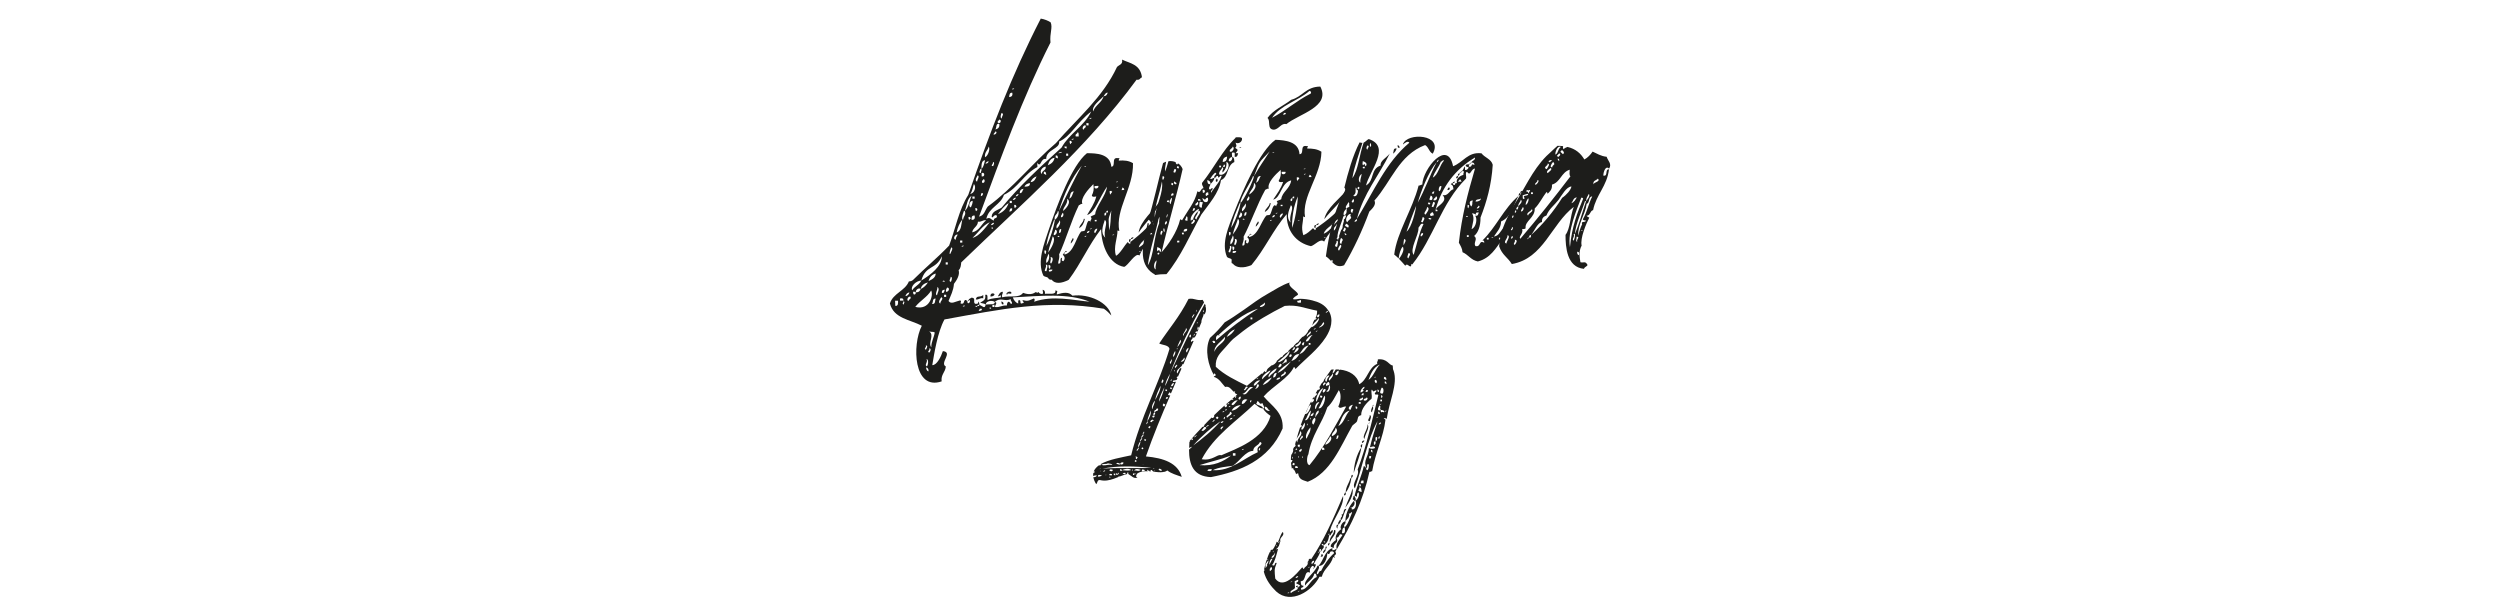
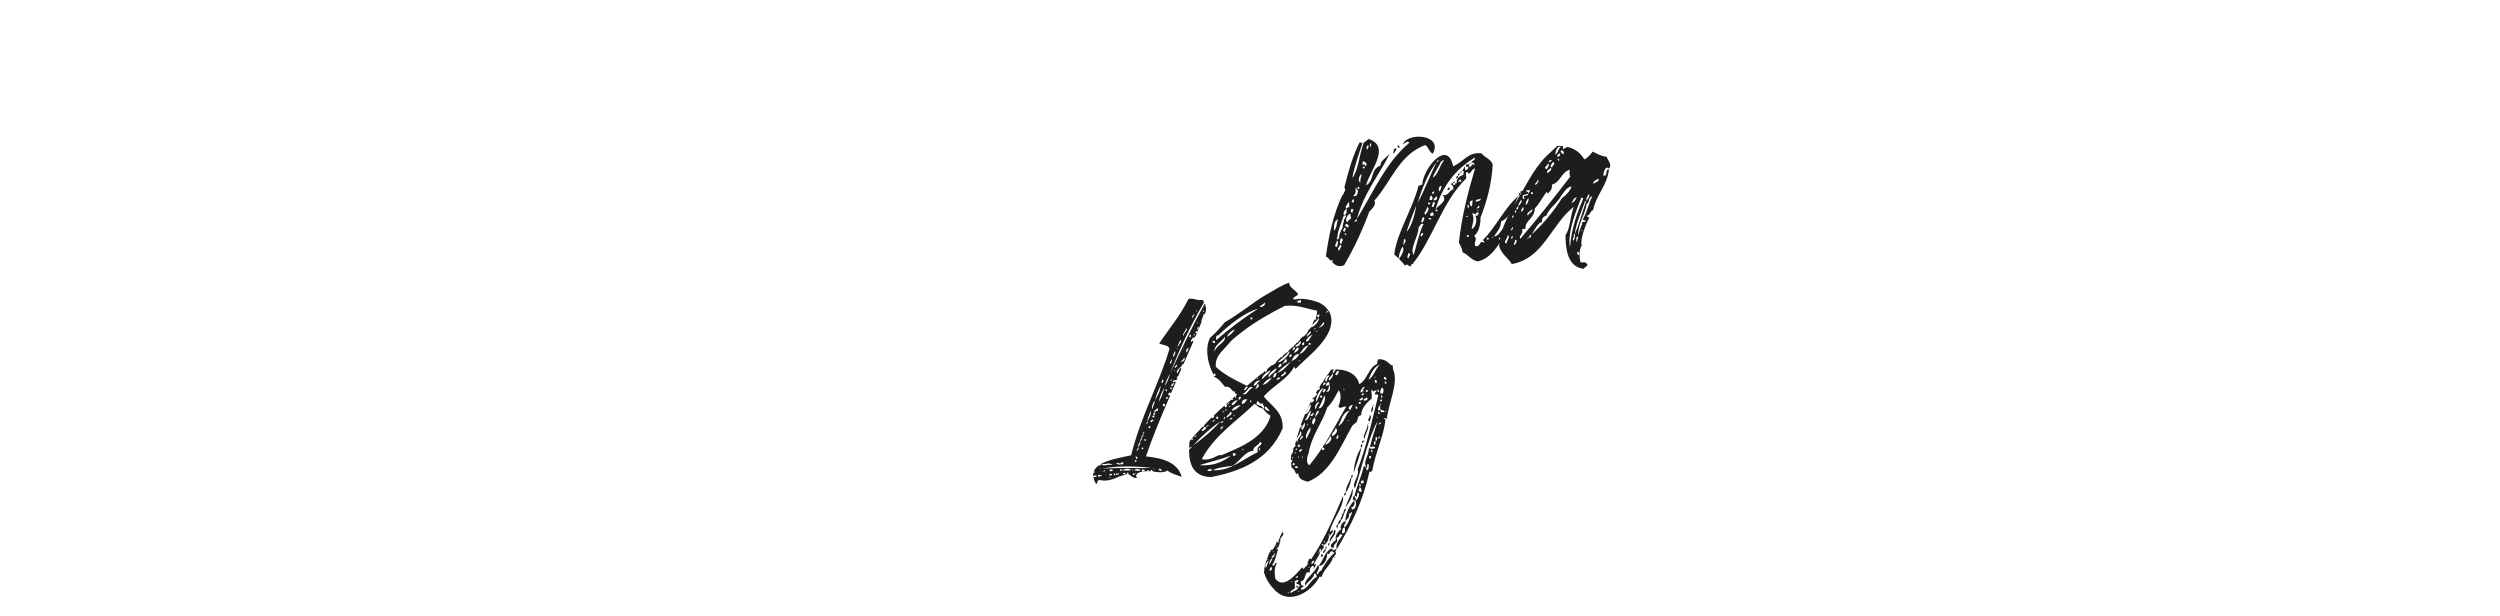
<svg xmlns="http://www.w3.org/2000/svg" id="Vrstva_1" data-name="Vrstva 1" viewBox="0 0 203 50">
  <defs>
    <style>
      .cls-1 {
        fill: #1d1d1b;
      }
    </style>
  </defs>
-   <path class="cls-1" d="M92.73,6.28c-.17.04-.16.25-.44.19-4.07,5.55-9.3,10.06-14.24,14.84-.02.24-.04.48-.21.63.12.37-.16.83-.38,1.11-.04.55-.26.94-.44,1.39.22.3.55.04.95-.05.18.13-.09.21.08.27.34.05.12-.35.43-.3,0,.07,0,.1.07.1-.01.41.41-.06.1-.11.03-.1.16-.11.23-.18.41.01.09.34.3.5.14,0,.31.02.23-.18.1.03.11.13.12.27-.1-.03-.17.01-.17.08h-.17c.04.11.18.1.17,0,.1.03.14,0,.17-.08.24.06.43.39.51-.03.27-.05.75.06.74-.21.28.05-.02.27.02.41.41.05.54-.16.95-.12.02-.24.14-.49.34-.12.23-.08-.08-.27-.02-.41-.46.26-.83-.19-1.29.24-.21-.16-.72-.1-.74.21-.11-.1-.31-.09-.45-.15.3-.19.47-.23.41-.64.27-.08.15.27.19.43.37-.19.81-.15,1.08-.23.02-.34-.07-.03-.24-.09.1-.14.15-.35.39-.36.04.2-.12.21-.04.45.61-.17,1.37.1,1.69-.36.25.09.69.2,1.02-.06.14.03.14.1.24-.01.04.1.15.16.28.16.14,0,.06-.21.05-.34.17.03.21.16.19.33.34-.05.93.12.84-.28.28.05.11.1.12.33.57-.17.98-.22,1.27.1,1.36-.18,2.94.56,3.16,1.61-.18-.19-.36-.39-.61-.55-4.66-.77-8.34.04-12.94.87-.56,1.02-.84,2.81-.99,3.71.38.01.71-.69.86-1.14.86.09-.29.97.24,1.25-.04.48-.41.64-.34,1.21-2.28.77-2.42-2.94-1.61-4.52-.95-.5-2.29-.59-2.59-1.81.26-.83,1.24-1.02,1.54-1.79.14,0,.27-.05.34-.12.94-.94,1.99-1.81,2.93-2.79.51-1.36.8-2.94,1.55-4.11,1.77-5.12,3.54-9.75,5.89-14.32.31.05.59.17.8.3.19.43-.09.89-.01,1.64-2.29,4.53-4.01,9.3-5.8,14.14.44-.09.48-.54.71-.82,2.07-1.51,3.61-3.51,5.53-5.15,1.74-2.01,3.8-3.69,4.96-6.18.16-.18.5-.2.41-.6.63.31,1.49.36,1.62,1.45M72.92,24.42h-.24s.02.42.02.42c.24.02.23-.22.22-.42M73.09,24.41h.27c0-.19-.11-.21-.28-.17v.17ZM73.37,24.46c0,.1-.16.21.01.27,0-.1.13-.21-.01-.27M73.52,24.04c.2-.01.27-.15.33-.29-.2.01-.27.15-.33.29M73.93,24.09c-.21-.06-.36.33-.15.35,0-.17.23-.12.15-.35M74.07,23.57c.19-.32.59-.44.74-.79.73-.45,1.68-1.15,1.67-1.97-.49,1.12-1.3.68-1.67,1.97-.44.02-.9.49-.74.79M74.36,23.73c.27.02.34-.12.4-.26.27-.12.46-.33.59-.54-.3.08-.53.23-.59.54-.11-.13-.41.02-.4.26-.07,0-.11-.06-.17-.06-.1.11-.03.14.01.24.14.03.17-.08.16-.18M75.61,23.59c-.31.53-.91.83-1.29,1.33,1.18.31,1.49-.97,1.29-1.33M75.19,28.39c.03-.07.22-.35-.02-.34.11.13-.22.29.02.34M75.23,29.14c.15.27-.21.49.03.61.1-.07.18-.56-.03-.61M75.2,29.83c0,.17.08.3.19.33.03-.17-.05-.3-.19-.33M75.46,28.28c.08.17-.26.32.02.34.03-.04.19-.32-.02-.34M75.9,26.99c-.21-.09-.17,0-.45-.08.46.32-.12.89.17,1.29,0-.48.23-.8.28-1.21M75.4,22.82c.27-.12.57-.27.58-.61-.3.08-.5.3-.58.61M75.99,24.25c-.31-.05-.19.32-.32.43.34.05.22-.32.32-.43M76.08,23.98c.02-.17.28-.53.03-.68.05.24-.24.59-.03.68M76.43,24.13c-.06.11-.32.43-.07.52-.04-.2.32-.39.07-.52M76.74,23.53c-.21-.02-.27.08-.26.25.24.06.16-.18.26-.25M76.53,22.86c.1-.04.14.1.17,0,0-.1-.14-.1-.17,0M76.83,23.93h-.17s0,.18,0,.18h.17s0-.18,0-.18ZM76.9,23.35c-.03.1-.13.18-.08.35.27-.01.32-.36.08-.35M76.96,21.3h-.17s0,.18,0,.18h.17s0-.18,0-.18ZM77.19,22.48c.04.13-.22.35.02.41.03-.04.18-.42-.02-.41M77.24,20.09c-.06.14-.12.31-.14.52h.07c.03-.14.28-.46.08-.52M77.76,19.04c-.24-.02-.42.4-.15.42-.01-.2.12-.28.15-.42M78.34,17.13c.33-.29.37-.84.55-1.23-.36.22-.37.77-.55,1.23h-.07c-.06.21-.18.39-.13.69-.22.29-.38.64-.46,1.05.4-.12.37-.67.46-1.05h.07c.02-.28.26-.36.13-.69M78.18,24.89c.07,0,.17,0,.17-.08-.07,0-.17,0-.17.08M78.14,19.7v-.17s-.18,0-.18,0v.17s.18,0,.18,0ZM78.25,19.93c-.07.04-.17,0-.16.11.07-.04.17-.01.16-.11M78.57,24.46c.03-.07.03-.1.1-.11,0,.07-.03.1-.1.11M78.82,17.78c0-.1-.05-.2-.18-.16,0,.1.01.24.08.23.03-.04.03-.1.1-.07M78.98,16.31c-.27-.02-.38.53-.14.52.06-.14.15-.32.14-.52M78.78,15.74c.34-.02.52-.57.3-.8-.09.25-.11.59-.3.8M78.89,17.85c.24.02.3-.12.25-.35-.24-.02-.26.15-.25.35M79.41,17.99c-.01.41-.42.5-.47.88.61-.14.75-.69,1.14-.98-.31-.05-.33.15-.68.11M80.37,18.04c-.6.27-.91.83-1.4,1.27.51-.1,1.05-.81,1.4-1.27M79.24,24.32c.05-.38.34-.12.6-.37v.27c-.3-.05-.32.12-.6.1M79.14,16.13v-.17s-.18,0-.18,0v.17s.18,0,.18,0ZM79.46,25.26c.14-.04.31-.02.26-.19h-.17c0,.08-.06.12-.09.19M79.18,16.91c.04.1.01.24.12.23,0-.03,0-.1.06-.07,0-.1-.01-.2-.18-.16M79.34,14.75c0-.14.25-.46.04-.51-.03.1-.29.42-.04.51M79.64,15.93c.14-.04.2-.11.16-.25-.17-.03-.13.11-.16.25M79.64,14.05c0-.14.09-.18.05-.34.2-.15.22-.46.3-.7-.31.02-.29.39-.3.7h-.07c-.03.07-.19.35.02.34M79.71,14.05v.27c.29.09.27-.39,0-.27M79.84,14.55c0,.07,0,.1-.1.11v.17c.26.12.27-.32.1-.28M80.31,25.04c.1-.04.14.1.17,0,0-.1-.14-.09-.17,0M80.76,23.89c-.03.14-.16.18-.33.19-.05-.27.22-.32.33-.19M88.6,9.06c-1.15.88-1.67,2.04-2.6,2.43.1.61-1.06.64-1.05,1.42-.48-.11-.4.77-.73.31l.02.34c-1.1.57-1.58,1.72-2.72,2.26-.26.83-1.24,1.02-1.43,1.95.33-.19.35.08.62.14-.08-.27.34-.12.22-.42-.25-.12-.33.33-.41.09.04-.45.49-.5.82-.73,1.44-1.75,3.14-3.31,4.86-4.87.62-1.13,1.85-1.74,2.41-2.93M80.58,24.93h.17s0-.18,0-.18h-.17s.01.18.01.18ZM79.98,12.77c.27-.12.44-.71.3-.87-.05.31-.35.43-.3.87M80.28,13.1c-.14,0-.2.08-.26.19.17-.01.23-.08.26-.19M80.72,18.09c-.14,0-.2.08-.26.19.17,0,.23-.08.26-.19M80.64,18.54c0-.1-.14-.09-.17,0,.1-.04.14.1.17,0M80.64,13.49s.19-.32-.02-.34c.08.17-.26.32.02.34M81.3,24.48c.14.03.21.09.18.23-.17.04-.14-.1-.18-.23M80.67,10.92c.17.06.36-.22.16-.25-.03.1-.13.14-.16.25M81.9,16.49c-.36.22-.62.58-.87.9.44-.16.73-.48.87-.9M80.82,10.51c.24-.05.37-.19.32-.46-.31-.05-.19.32-.32.46M81.79,23.94c-.24-.12.25-.39.33-.19.08.23-.38-.05-.33.19M81.03,9.98h.17c.1-.15.09-.22-.08-.28,0,.07,0,.1-.1.11v.17ZM81.35,9.62c-.04-.17.25-.39-.03-.44-.03.07-.15.42.03.44M82.24,24.15c.08.23.23.43.44.49v-.24c.32-.15.04.37.34.22.31-.02-.18-.26.09-.24.38.12.54-.03.85-.15.11.13.04.13.01.27,1.54-.53,3.1-.13,4.51,0-1.75-.72-3.99-.47-6.24-.35M82.19,16.92c-.24-.05-.16.18-.26.25.21.02.27-.08.26-.25M82.16,16.31h-.17s0,.18,0,.18h.17s0-.18,0-.18ZM82.49,16.05c-.14,0-.2.08-.26.19.17,0,.23-.08.26-.19M82.53,16.8c0-.1-.04-.2-.18-.16,0,.1.01.24.08.27.03-.07.03-.1.1-.11M81.94,7.88c.24-.01.3-.15.26-.35-.24-.02-.23.18-.26.35M82.71,15.76c-.14,0-.2.08-.23.18.14,0,.2-.08.23-.18M82.18,7.26c.07,0,.17-.01.17-.08-.07,0-.17,0-.17.08M83.13,15.33c-.2.01-.34.12-.32.36.24-.01.19-.25.32-.36M83.62,14.86c-.2.05-.37.12-.43.3.27-.01.48-.03.43-.3M84.17,14.32c-.23.08-.4.23-.49.47.31-.02.4-.26.49-.47M84.91,13.53c-.27.01-.56.41-.31.6-.02-.31.36-.26.31-.6M84.95,14.21c0-.14-.02-.31-.19-.26v.17c.08,0,.11.06.19.09M85.63,12.81c-.34.05-.46.33-.55.61.3-.12.5-.3.55-.61M85.9,12.86c0-.14-.01-.27-.18-.23v.17c.08,0,.11.06.18.06M86.22,12.33c-.1.04-.24.01-.27.12.1-.04.27-.01.27-.12M86.61,12.07v-.17s-.18,0-.18,0c0,.14.08.13.18.16M86.74,12.47h-.17s0,.18,0,.18h.17s-.01-.18-.01-.18ZM87.03,11.6c0-.1-.04-.2-.18-.16,0,.1.01.24.08.27.03-.07.03-.1.1-.11M87.18,11.25c-.07.04-.17,0-.16.11.07-.04.17,0,.16-.11M87.5,10.73c0,.17-.23.11-.15.35h.24c0-.15.02-.32-.09-.35M88.15,10.18c-.21-.06-.33.33-.15.35,0-.17.23-.12.15-.35M88.38,10h-.17s.01.18.01.18h.17s0-.18,0-.18ZM88.63,9.57c-.07,0-.17,0-.17.08.07,0,.17,0,.17-.08M89.95,7.52c-.2.01-.23.15-.33.29-.29.32-.98.77-.86,1.24.18-.52.71-.72.86-1.24.24-.01.27-.15.33-.29" />
  <path class="cls-1" d="M107.87,25.25c-.07.06-.17.19-.23.12.07-.06.15-.16.23-.12,0,0,0-.01,0-.02-.31-.5-.77-.7-1.32-.84-.31-.08-.64-.12-.96-.13-.2,0-.4.09-.6.03.02-.13.27-.27.38-.34.16-.13-.42-.46-.6-.71-.06-.09-.12-.21-.05-.3-.61.19-1.22.6-1.77.91-.68.38-1.31.85-1.94,1.3-.59.41-1.12.77-1.56,1.02-.36.45-.75.87-1.2,1.27-.47.97-.12,2.27.32,3.02-.05-.24.15-.11.14,0,0,.09-.12.05-.15.14.45.13.64.52.92.82.33-.09.48.18.69.39.04-.03.1-.04.13.01-.03.03-.04.05-.05.07.06.06.13.11.22.14-.31.26-.61.52-.9.78.09.09.09.18-.04.27-.04-.04-.08-.07-.12-.11.04-.04.08-.08.11-.12-.32.29-.64.57-.94.87.08.1-.11.31-.19.19.02-.02.03-.04.04-.05-.23.22-.45.44-.66.67.01,0,.02.02.03.03-.04.04-.07.08-.11.12-.01-.01-.02-.02-.04-.03-.37.38-.72.77-1.06,1.17h0s.04,0,.06,0c-.02.02-.04.05-.07.07-.01.16-.02.32-.02.48.08-.05.17-.08.25-.1-.09.08-.17.16-.26.24,0,1.21.35,2.18,1.78,2.23,2.35-.46,4.68-1.34,5.82-3.95.08-1.31-.88-1.81-1.54-2.6.75-.85,2.01-1.47,2.45-2.38.11,0,.08.12.14.15.83-.85,1.8-1.56,2.46-2.58.42-.65.65-1.45.23-2.15M107.16,25.57c-.07.06-.01.14-.13.2-.22-.06.05-.34.13-.2M105.35,24.42c.14.03.18-.08.29-.05v.2c-.12,0-.36.07-.29-.16M102.66,24.56c.19.18-.16.4-.36.37.04-.2.32-.16.36-.37M98.96,27.19c.9-.84,2.05-1.79,3.19-2.12-1.21.77-2.33,1.63-3.4,2.55-.05-.26.04-.41.22-.43M101.69,25.78v.15s-.15,0-.15,0v-.15s.15,0,.15,0ZM100.27,26.74c-.15.29-.39.48-.66.62.13-.29.37-.51.66-.62M98.5,27.84c.03-.06-.03-.06-.05-.09-.02-.15.32-.07.2.1h-.14ZM98.62,28.57c-.07-.5.58-.85.85-1.22.07.47-.72.67-.85,1.22M100.75,32.88c-.18.2-.39.42-.74.47.13-.29.42-.42.74-.47M100.77,32.24c-.07.07,0,.14-.11.21-.23-.04.02-.34.11-.21M100.29,33.74c0,.06-.09.05-.15.05,0-.06.09-.06.15-.05M99.87,33.43c.42.16-.19.37-.22.49-.22-.18.27-.22.22-.49M100.08,33.93c-.03.09-.09.14-.24.14.03-.09.09-.14.24-.14M99.99,32.82c.16-.21.34-.35.52-.3-.18.09-.35.55-.52.3M100.39,32.18s-.04.18-.11.11c.04-.05-.03-.16.11-.11M100.16,32.41c-.07.03-.11.12-.18.05.07-.03.11-.12.18-.05M99.92,32.98s-.11.12-.16.07c.04-.05.11-.12.16-.07M99.83,32.76c-.07.02-.11.12-.18.05.07-.03.11-.12.18-.05M99.61,33.22s-.04.18-.11.12c.04-.05-.03-.16.11-.12M99.41,34.05c-.11-.06,0-.12,0-.2.14.06.02.12,0,.2M99.43,33.4c-.07.03-.11.12-.18.05.07-.02.11-.12.18-.05M99.35,34.2c-.03.09-.12.17-.23.14.03-.09.09-.14.23-.14M99.34,34.64c-.03.11-.15.11-.15.23-.2-.04.01-.29.15-.23M98.83,33.81s.08.07.12.11c-.04.04-.07.08-.11.12-.04-.04-.08-.07-.12-.11.04-.04.07-.08.11-.12M98.66,34.09c-.07.07-.15.21-.22.15.07-.07.13-.19.22-.15M98.17,34.52c-.09.05-.17.19-.25.12.09-.05.15-.17.25-.12M97.96,34.75c-.15.17-.28.31-.4.2.13-.1.23-.44.4-.2M97.19,35.36c-.09.05-.17.19-.24.13.09-.05.15-.17.24-.13M96.73,35.73c.07-.07.01-.16.11-.12.07.06-.01.16-.11.12M96.89,36.17c.66-.75,1.51-1.49,2.22-1.97-.65.75-1.5,1.45-2.22,1.97M97.4,37.77c.9-.29,1.63-.43,2.56-.78-.59.47-1.39.88-2.56.78M98.05,38.23c0-.15.18-.14.35-.13,0,.18-.18.17-.35.13M102.28,36.59c-.14-.06-.02-.15,0-.23.11.06,0,.15,0,.23M102.13,36.72c-1.17.51-2.16,1.55-3.65,1.46.44-.24,1.16-.29,1.62-.36.56-.36,1.03-1.2,1.66-1.21.02-.41.42-.39.54-.71.09,0,.11.03.14.09-.07.29-.44.22-.31.72M100.11,37v-.2s.21,0,.21,0v.2s-.21,0-.21,0ZM100.84,36.53c0-.09.09-.06.15-.08,0,.09-.09.05-.15.08M102.7,33.02c.26.01.22.27.42.31-.09.11-.49-.05-.42-.31M102.56,33.16c.13.27.39.45.61.61-.56,1.93-2.78,2.66-4,3.2-.34-.13-.68.47-1.59.32,1.02-1.94,2.82-3.07,4.29-4.5.23.13.36.36.7.38-.08-.24-.39-.22-.56-.37,0-.09.09-.11.07-.23.26.04.13.33.43.16.02.12.24.39.07.44M101.75,31.48c-.43.11-.48.71-.86.5.41-.1.48-.75.86-.5M101,31.65c.18-.14.09-.36.34-.21-.14.05-.23.36-.34.21M101.57,32.68c-.14-.06-.03-.12,0-.2.11.06,0,.12,0,.2M101.29,32.47c-.18.08-.19.34-.45.33-.04-.32.28-.46.45-.33M102.32,30.91c-.18.09-.37.5-.52.38,0-.18.34-.48.52-.38M102.02,30.76s.11-.11.16-.07c-.05.04-.11.11-.16.07M101.91,31.55c.2-.11.07-.25.23-.36.25.11-.14.45-.23.36M102.52,30.8c-.2-.21.49-.7.65-.72-.16.34-.51.45-.65.72M103.67,29.91c-.1.36-.44.38-.63.74-.2-.21.47-.72.63-.74M102.54,31.26c.16-.31.45-.48.74-.61-.18.29-.42.51-.74.61M103.37,30.65c.04-.17.07-.38.3-.37-.06.17-.07.38-.3.37M103.71,30.72s.18-.11.23-.05c.08.12-.47.27-.23.05M104.68,28.87s.08-.07.12-.11c.23.05-.04.34-.12.2.02-.02.07-.07,0-.09M103.76,29.39c.35-.29.63-.51.94-.88.1.25-.72,1.02-.94.88M104.42,29.44s-.04-.02-.05-.03c-.1.09-.23.15-.27.11.21-.11.17-.24.31-.38.06.03.08.08.07.13.04.05-.04.1-.04.18M103.79,29.8c.05-.09.05-.18.19-.27.25.07-.1.41-.19.27M104.01,30.59c.01-.26.29-.16.3-.43.31.13-.13.37-.3.43M103.73,30.29c.27-.4.69-.64,1.1-.95-.33.4-.63.76-1.1.95M105.43,29.33c0-.06.09-.05.15-.05,0,.06-.09.05-.15.05M105.51,28.75c-.15.26-.34.48-.65.56.15-.23.22-.57.65-.56.21-.25.34-.63.75-.7-.24.25-.37.6-.75.7M105.05,28.18c.27.01-.06.36-.12.24,0,0,.17-.24.12-.24M105.39,28.21c.24.12-.27.51-.36.42.19-.13.1-.27.36-.42M105.17,28.07c.28-.17.21-.11.41-.37.24.12-.33.64-.41.37M105.92,27.83c-.07.07,0,.14-.1.22-.23-.05.02-.36.1-.22M106.41,28h-.14s0-.15,0-.15h.14s0,.15,0,.15ZM106.03,27.72c0-.14.37-.55.55-.5-.26.15-.24.56-.55.5M106.15,27.36c-.17-.15.2-.31.23-.47.24.17-.27.33-.23.47M106.66,26.73c.07-.02.12-.11.19-.04-.07.02-.12.11-.19.04M106.83,26.92s.12-.11.16-.06c-.05.04-.12.11-.16.06M106.47,26.6s.04-.09.07-.12c-.1.12-.2.24-.31.36-.05.21-.33.49-.48.52-.06.07-.13.13-.19.2-.08.13-.16.27-.28.29-.06.06-.12.12-.18.18-.04.09-.12.18-.19.18-.09.08-.18.17-.27.25-.01.09-.12.19-.21.19-.09.08-.17.16-.26.23,0,0,.01.02.02.02-.04.04-.08.07-.12.11,0,0-.02-.02-.03-.03-.12.11-.24.21-.36.32-.03.18-.3.37-.43.37-.1.09-.21.18-.31.26,0,0,0,0,.01,0-.12.11-.07.2-.16.29-.07-.02-.09-.05-.09-.09-.05.04-.1.09-.15.13.02-.01.04-.01.06,0-.05.04-.11.11-.16.07-.4.33-.8.67-1.2,1-.9-.44-1.84-.89-2.53-1.55-.05-.79.39-1.12.78-1.57.42-.45.45-.57.9-.9l.53-.42c.98-.75,2.27-1.49,3.39-2.05,1.04-.11,1.55.18,2.63.39,0,.31-.06.47-.14.61.05,0,.1,0,.1.02-.02.07-.11.1-.18.11-.07.11-.13.24-.18.46.15-.24.31-.3.54-.61.07.23-.39.73-.63.76M107.09,26.57c.24-.12.25-.26.37-.41.24.13-.29.51-.37.41M98.96,27.19v.09c.08-.03.06-.09,0-.09" />
  <path class="cls-1" d="M108.41,43.04h-.08c-.01.44-.43.53-.35,1.05.07-.39.56-.66.44-1.05M108.62,42.9c-.06-.14.02-.17.05-.28-.2-.11-.18.31-.05.28M108.92,41.79c.17.19-.13.17-.04.42h.06c.16-.25.2-.64.39-.89-.34-.03-.12.44-.4.47M108.67,42.62c.08-.11.22-.17.21-.41h-.08c-.05.14-.19.19-.12.41M109.14,40.08v.14c.14.03.14-.11.14-.22h-.08c.03.08,0,.08-.05.08M112.6,34.03c.2-1.44.93-2.85.56-3.93-.06-.08-.06-.25-.07-.42-.31-.03-.44-.58-1.21-.5.03.17-.11.17-.04.36-.74.31-.79,1.3-1.47,1.66-.15-.73-.81-1.11-1.58-1.19,0,.01-.02.03-.03.05-.03-.02-.05-.04-.06-.06-.08,0-.16,0-.24,0-.07.13-.14.26-.24.32.12.19-.2.48-.29.6-.13-.23.23-.4.29-.6-.02-.07.01-.19.08-.32-.07,0-.14,0-.21.02-.2.27-.39.54-.57.8-.04.19-.13.23-.2.3-.03.04-.05.08-.08.12,0,0,0,.01,0,.02,0,0,0,0,0,0-.04.06-.08.12-.12.19.03,0,.05.02.07.06-.02.05-.04.09-.07.14-.04-.06-.07,0-.08.03-.02,0-.03-.01-.04-.03-.06.1-.12.2-.18.3.04-.03.09-.02.14.03-.08.16-.22.16-.26.38-.03-.02-.04-.08-.03-.15-.04.08-.08.16-.13.23.05-.05.11-.06.17.02-.04.15-.12.17-.19.24-.05-.01-.06-.07-.05-.12-.16.31-.31.63-.46.95.2-.25.16-.52.44-.69.03.15-.23.84-.47.77-.13.3-.25.6-.36.91.03,0,.07.01.1.05-.03.1-.1.11-.16.15-.1.3-.19.6-.28.92.07-.18.3-.35.29-.64.34.29-.25.52-.22.92-.07-.08-.1-.14-.09-.21-.03.12-.07.25-.1.38.09.04.02.2-.07.21-.04.05-.07.11-.09.17.04.14-.03.31-.15.47-.02.13-.03.26-.03.41.04-.01.08,0,.14.03-.04.06-.07.12-.11.19,0,0-.01,0-.02-.01.01.15.04.32.07.5.02-.01.05-.03.07-.07.05.02.06.07.04.11.15.08.17.27.24.41.03-.08.11-.05.16-.08.07.55.41.55.78.69,1.84-.72,2.63-2.8,3.6-4.52.05-.11.33-.25.4-.39.1-.25.01-.42.34-.5-.02-.5.44-1.02.84-1.33.07-.33-.08-.61.03-.75.15.25.09.14.36.05.04.22-.24.19-.07.36.11,0,.22-.03.23.05-.51,2.05-.94,4.1-1.68,6.04.21.47-.54,1.16-.22,1.52.66-1.91,1.05-4.05,1.84-5.46-.25.8-.43,1.33-.62,2.13.14-.03.38-.17.42.06-.19.08-.3.08-.5,0-.03.75-.49,1-.22,1.61.2.03-.07-.39.21-.28,0,.22-.01.39-.12.47-.08,0-.09-.08-.09-.19-.08-.03-.09-.14-.2-.14-.17.8-.53,1.5-.75,2.41.08,0,.14.06.2.08,0-.17-.01-.33.13-.36.09.25-.06.55-.25.69.09.17.05.75-.31.69v-.14c-.06,0-.09,0-.09-.05.06,0,.08,0,.09.05.16-.11.32-.3.18-.55-.43.44-.71,1.19-.69,1.66.13-.19.41-.36.26-.67.12.17.22-.19.28-.03-.21.47-.3.91-.6,1.19.04.25.07.55-.23.47.05-.19.01-.44.23-.47-.15-.25.1-.19.07-.5-.3.03-.51.55-.34.64-.27.17-.56.58-.44.89-.19.14-.52.39-.4.58.08-.03.11,0,.14.06h.08c-.04-.47.46-.33.22-.83.31,0,.15-.44.49-.22-.18.33-.62.69-.46,1.16,1.18-1.97,2.14-3.96,2.65-6.29.11.03.11-.05.22-.05.25-1.47.93-2.83,1.08-4.16,0-.08-.11-.05-.14-.14.17-.03.2.05.28.05M105.31,36.42c.08.11-.05.08-.08.13-.08-.05.02-.16.08-.13M104.94,37.26c-.08-.05,0-.11,0-.18.08.05,0,.11,0,.18M105.07,37.79s-.09-.05-.14-.08c.03-.04.05-.09.08-.13.05.03.09.05.14.08-.03.04-.05.09-.08.13M105.16,36.68c.08.05.01.11,0,.18-.08-.05-.01-.11,0-.18M105.17,38v-.14c.13-.03.22,0,.22.14h-.22ZM109.21,31.62c-.03.05-.11.05-.16.05,0-.05.11-.05.16-.05M108.67,30.09c.11.05-.08.54-.25.32.05-.18.16-.26.25-.32M107.93,31.27c.18.12,0,.72-.24.49.21-.07.19-.31.24-.49-.1-.01-.15.03-.21.07-.17-.08.09-.33.16-.33.07.07.1.15.05.26M107.95,30.52c-.19.25-.15.16-.23.47-.28,0,.04-.66.23-.47M107.65,31.13s-.19.18-.19.18c-.12-.03.1-.42.19-.18M107.06,33.15c.26-.38.34-.82.52-1.03.1.29-.19,1.14-.52,1.03M107.32,33.53c0,.07-.05.11-.05.11.02-.04.04-.07.05-.11M106.85,33.9c-.11-.13.02-.51.22-.57.07.28-.21.27-.22.57M107.17,32.24s.05-.09.07-.14c.05.02.09.05.14.07-.02.04-.05.09-.07.14-.05-.02-.09-.05-.14-.07M107.46,31.88c-.15-.04.05-.45.19-.24-.05.18-.12.18-.19.24M107.45,31.53c-.26.38-.38.69-.54,1.09-.19-.17.28-1.12.54-1.09M107.13,32.67c-.19.24-.19.24-.28.54-.18,0,.01-.64.28-.54M106.77,33.92c.1.15,0,.34-.12.56-.22-.12-.06-.48.12-.56M106.63,33.5c.11.06-.09.44-.22.22.06-.11.15-.09.22-.22M106.42,34.7c0,.41-.16.5-.33.93-.16-.23.11-.73.33-.93M106.16,34.39c.05.03.01.11-.02.16-.05-.03-.01-.11.02-.16M106.42,33.91c.05.03.01.11-.02.16-.05-.03-.01-.11.02-.16M106.44,33.33c.03.15-.23.91-.48.78.21-.2.21-.54.48-.78M105.38,36.11h.19c-.03.05-.05.14-.05.22-.06-.03-.09-.08-.14-.08v-.14ZM105.42,37.18c-.05-.03,0-.11.02-.16.05.03,0,.11-.02.16M105.48,36.62c.03-.12.11-.08.17-.18.15.05-.07.38-.17.18M105.76,37.2c-.05-.03-.01-.11.02-.16.05.03.01.11-.02.16M105.62,35.72c-.18-.06.09-.23.09-.37.22.19-.02.16-.09.37M105.71,34.9c-.15-.12.17-.39.2-.58.14.14-.04.53-.2.58M106.24,36.89c.25-1.55,1.11-2.49,1.54-3.82.41-.36.64-.89.93-1.39.26.36.12,1-.04,1.33.18.25.33-.03.64,0-.94,1.66-1.8,3.34-2.98,4.76-.31-.08-.19-.77-.09-.88M107.54,36.53h-.19v-.19c.13-.03.22.06.19.19M107.61,36.11c.07-.28.32-.39.39-.69.29.16-.09.66-.39.69M108.14,35.42c-.01-.33.29-.36.31-.69.29.25-.03.61-.31.69M108.48,35.64c.11-.06-.01-.33.21-.28-.02.14-.02.3-.21.28M109.41,34.2c.03-.08.11-.05.16-.08-.03.06-.11.06-.16.08M108.67,34.59c.26-.44.32-1.11.93-1.25-.38.36-.44,1.02-.93,1.25M109.65,33.29c-.31-.11-.01-.42.21-.42-.11.11-.13.28-.21.42M110.15,33.23c-.08-.03-.06-.14-.09-.22.14-.03.14.05.17.14-.08,0-.08.03-.08.08M110.51,39.44c-.06,0-.05.03-.05.08-.08,0-.09-.14-.09-.22.11,0,.14.05.14.14M110.3,39.85c0-.11.11-.14.07-.28.22,0,.15.25.21.36-.14.03-.17-.05-.28-.08M110.72,39.24h-.22v-.14c.05,0,.05-.03.05-.08h.17v.22ZM111.18,37.22v-.19s.16,0,.16,0c-.02.11,0,.25-.16.19M111.44,36.75c-.05,0-.06-.08-.11-.08v-.14c.13-.03.11.11.11.22M111.69,35.86c.03.11,0,.19-.05.25h-.08c.02-.11-.07-.33.13-.25.05-.14-.1-.44.13-.36.03.17-.02.28-.13.36M112.44,31.12v-.14c.13-.03.14.11.14.22-.06-.03-.06-.08-.14-.08M112.42,30.6c.11,0,.17.11.15.25-.14-.03-.28-.11-.15-.25M112.58,33.34c0,.08-.08.05-.14.08,0-.06.08-.06.14-.08M112.25,31.96c-.33.03-.12-.3-.07-.47.22-.08.18.47.07.47M112.08,32.59v-.14s.14,0,.14,0v.14s-.14,0-.14,0ZM112.17,32.79c-.03.08-.11.05-.16.08.03-.08.11-.06.16-.08M112.14,32.09c.11,0,.11.06.12.17-.06-.03-.05,0-.05.06-.08,0-.06-.14-.06-.22M110.78,31.4c.09.19-.27.22-.07.28.03.17-.19.08-.19.22-.14-.11.1-.44.26-.5M110.72,32.09h-.19c.02-.08.11-.08.13-.19.08,0,.06.11.06.19M110.5,32.79h-.17v-.14s.16,0,.16,0v.14ZM110.4,32.51c-.06-.22.22-.08.19-.25.23.08-.02.3-.19.25M110.74,32.51c-.06-.22.25-.08.22-.25.2.06.01.36-.22.25M110.88,31.82c0-.06.05-.06.05-.14h.14c.03.17-.11.14-.19.14M111.12,30.85c.2-.5.38-1.02.93-1.25-.38.36-.5.97-.93,1.25M111.73,30.6c0,.06-.08.03-.14.06,0-.06.08-.06.14-.06M111.75,31.12c-.11-.06-.17-.17-.09-.28.17.03.17.19.09.28M111.85,31.62c.08.03.14.08.12.19-.14.05-.11-.08-.12-.19M111.76,33.9c0-.05.11-.05.16-.05-.03.05-.11.05-.16.05M111.91,33.42c.08.03.14.08.12.19-.14.06-.11-.08-.12-.19M111.99,35.64c-.14-.06-.03-.14,0-.22.11.05,0,.14,0,.22M111.95,34.45c.02-.08.08-.14.19-.14-.02.11-.08.17-.19.14M112.19,33.48c-.08,0-.09-.11-.09-.19-.05,0-.08,0-.08.05-.25-.05-.07-.28-.01-.42.17.11-.02.17.1.36.14.03.31.03.29.19-.11.03-.17-.08-.19,0M105.23,47.61c0,.08.08.06.14.08v-.14c-.06,0-.09.05-.14.05M109.65,38.83c-.1.42-.37.67-.38,1.16.24-.28.39-.69.46-1.16h-.08ZM109.78,38.55c-.05.06-.08.17-.05.28.05-.03.21-.25.05-.28M109.82,39.66c-.17.69-.38.94-.59,1.58.29-.39.72-1.02.59-1.58M108.19,44.7v-.19c-.64.22-.72,1.03-1.13,1.44.5.03.7-.61.72-1.03.2.19.16-.05.27-.14.17-.03.25,0,.28.14-.43.36-.88,1.05-1.06,1.44-.2-.06-.21.42-.35.22.02-.25.29-.44.14-.64h-.08c-.26.64-1.16,1.16-1,1.61.21-.36.65-.5.74-.97.19-.03.17.14.2.28-.52.19-.74,1.05-1.27,1.02-.09-.25.25-.11.18-.33-.19.03-.2-.14-.21-.36.48.03.24-.94.76-.69-.07-.28.04-.42.18-.55.11,0,.14.05.14.14h.05c.16-.33.13-.25-.07-.28.15-.36.42-.61.52-1.02h-.08c0,.06,0,.08-.05.06,0,.06-.05.08-.06,0h.06s0-.08.05-.06c.02-.08,0-.19.08-.22.06.03.09.08.09.14h.06c-.03-.19.22-.14.12-.42-.08,0-.17,0-.14-.14.08.03.17.03.14.14.27-.19.38-.33.47-.83-.08,0-.11-.11,0-.14v.14h.12c-.03-.19.22-.14.15-.42-.11-.03-.19.28-.22.08.24-1,1.16-1.97,1.07-2.85-.8,1.86-1.57,3.63-2.6,5.15-.09-.11-.08-.05-.19,0,.03.11-.05.11-.08.19.06,0,.09.05,0,.05.04.33-.27.33-.31.55-.08,0-.06-.11-.14-.14-.48.53-1.52,1.83-2.19.91-.05-.61-.11-.71.12-1.27-.24-.09-.06.35-.38.17.22-.24.35-.8.49-1.31-.05.02-.11.03-.19.03.13-.06.2-.17.26-.28.04-.14.08-.26.12-.38-.12-.31.4-.43.19-.75-.25.26-.37,1.09-.5.78-.01.2-.39.91-.44.63h0s-.04.07-.05.11c.01.04-.03.09-.03.14-.01,0-.02-.02-.03-.03-.06.13-.12.26-.17.4,0,0,0,0,0,.01t0,0c-.13.33-.23.67-.29.98.03.06.03.14-.03.2,0,0,0,0,0,0,.18.7.6,1.22,1,1.61,1.21,1.11,2.95-.05,3.52-1.19h.19c.17-.67.75-.91.92-1.61.06.03.09.08.14.08-.18-.3.24-.17.04-.5.03-.08.08-.14.11-.19-.17-.06-.14.11-.3.05M107.61,44.01c-.02.11-.06,0-.14,0,.03-.08.14-.06.14,0M106.69,45.53c.06.19-.14.14-.13.28-.14,0-.04-.3.13-.28M106.37,46.03c-.03.05-.11.05-.17.05.03-.05.11-.05.17-.05M103.87,43.93c.05.05,0,.12-.04.18-.06-.05,0-.12.04-.18M103.62,44.24c.07.04.01.08.02.13-.07-.04-.01-.08-.02-.13M103.37,44.72c.07.04.01.08.02.13-.07-.04-.01-.08-.02-.13M103.53,44.86c.05.07-.12.56-.29.41.08-.2.23-.17.29-.41M102.82,46.04s0,.03,0,.04c0-.01-.02-.02-.02-.03-.07.06-.13.08-.03-.05-.07-.17.1-.33.21-.5.05.11-.05.25-.12.39.08,0,.02.09-.04.15M102.84,45.48c.03-.06.11-.06.16-.06-.03.06-.11.03-.16.06M103.33,45.37l-.25.48c-.05,0,.03-.55.25-.48M103.26,46.25s-.02,0-.02.01c-.02.01-.03.04-.05.06-.02.03-.04.04-.07.05,0,0-.01,0-.02,0,0,0,0,0,0,0,0-.03.02-.06.01-.09,0-.01,0-.03-.01-.04,0-.01-.01-.04,0-.05,0-.01.02,0,.03-.02.03-.02.01-.08.05-.1,0,0,.02,0,.03,0,.02,0,.05,0,.07-.02,0,0,0,.02,0,.04,0,.06.02.16-.01.16M105.42,46.78c-.05.11-.11.17-.22.14.02-.08.08-.14.22-.14M104.93,47.2c0,.08-.08.05-.14.08,0-.05.08-.05.14-.08M104.55,48.17c0-.06.08-.06.14-.06,0,.06-.08.06-.14.06M105.38,48.05c0-.08.08-.05.14-.08,0,.05-.08.05-.14.08M105.5,47.61c-.05.03-.08.03-.05.08h-.08v.14c-.16.14-.41.17-.54.33-.2-.17.27-.28.32-.42l-.02-.55c.08-.03.16-.06.22-.11.2.06-.05.25-.13.25.09.11.26.11.34.22,0,.03,0,.08-.05.05M111.08,34.39c.05-.03.14,0,.16-.08-.05.03-.14.03-.16.08M109.98,40.27h-.08c.03.14-.08.17-.05.28.08.03.12.14.2.14.08-.19.02-.22-.07-.42M111.41,33.48c0-.19.18-.33.04-.47-.05.08-.21.42-.04.47M110.66,35.97c.03-.08.11-.11.13-.19-.14-.06-.3.17-.13.19M111.53,32.87c-.08,0-.05.08-.08.14.08,0,.05-.08.08-.14M108.52,44.65v-.03s-.03.03-.03.03h.03ZM106.62,46.17c.08,0,.08-.03.08-.08-.06,0-.05.03-.08.08M106.19,45.67v-.05c-.06,0-.03.05,0,.05M107.31,44.98c0,.11-.05.17-.08.22h.14c.08-.11.08-.17-.06-.22M107.67,44.37c-.03.05-.05.11-.05.19h.05c.05-.06.11-.17,0-.19M107.89,44.29c.03-.05.08-.11.08-.19h-.08c-.05.06-.1.19,0,.19M110.64,36.06c-.17.03-.19.19-.1.28.11,0,.02-.22.1-.28M107.5,44.92c.02-.14.19-.14.13-.36-.05.08-.32.28-.13.36M110.54,36.33c-.4.61-.59,1.39-.62,2.08.2-.67.56-1.52.62-2.08M110.79,35.64c.04-.36.49-.97.24-1.19.1.33-.47.97-.24,1.19M111.24,34.2c-.03-.05.21-.44-.02-.5.06.22-.32.5.02.5M107.22,44.79c.06,0,.05-.03.08-.08-.08,0-.08.03-.08.08" />
  <path class="cls-1" d="M97.92,24.89s-.01.03-.01.05c-.05-.04-.04-.08-.01-.13-.02-.05-.04-.1-.07-.15-1.09,1.93-1.94,3.83-2.83,5.69-.05.32-.24.67-.38.99,0-.3.2-.65.38-.99.7-1.81,1.63-3.86,2.77-5.8-.04-.07-.08-.14-.11-.2-.55.08-.65-.16-1.15-.08-.74,1.47-1.62,2.46-2.38,3.62.22.13.8.12.83.45-.87,2.89-2.35,5.53-3.11,8.63-.71.16-1.82.33-2.5.73.04.01.07.02.11.04.13-.12.38-.02.5-.12l.13.03c.05,0,.09,0,.14.03.2.03,0,.1-.09.05-.23,0-.52.12-.68.01-.07.04-.15.05-.24.05-.19.14-.33.3-.41.49.03,0,.06,0,.1.02-.02.05-.05.09-.13.1-.02.08-.02.16-.01.25.09-.04.19-.06.3-.04-.06.12-.17.14-.29.14.03.17.1.36.23.56.12-.08.08-.37.31-.33.79.2,1.48-.32,2.21-.49h-.01s.02-.07.02-.12h.09s0,.07-.02.11c.27.16.48.44.75.28-.2-.07-.08-.12-.04-.29.01,0,.02-.01.03-.02,0,0,0,0,0,0,.24-.17.54-.2.85-.18-.04-.02-.06-.07-.02-.14.02.05.07.1.16.1,0,.02,0,.04-.02.04.04,0,.08,0,.12.01-.02-.03-.03-.06,0-.11.14-.05.11.1.22.1,0,.01,0,.02,0,.03.28.03.55.07.78.03.02-.02.05-.02.08-.01.1-.02.19-.06.27-.12.3.25.75.37,1.17.52-.32-1.13-1.48-1.53-2.91-1.66.57-1.64,1.25-3.29,1.98-4.97-.04.03-.11.03-.19-.04l.12-.2c.07.03.11.08.11.12.05-.12.11-.24.16-.37-.01-.03,0-.06.03-.07.08-.18.16-.36.23-.54-.07.03-.19.02-.23.03-.12-.19.21-.09.27-.19,0,.01.01.03.01.04.03-.06.05-.11.07-.17l-.07-.04.06-.1.05.03c.1-.22.19-.44.29-.66-.15-.17-.21.23-.35.4-.17-.36.44-.51.41-.75.05-.02.08-.02.09,0,.27-.63.55-1.26.83-1.89-.08-.05-.11.03-.17.08-.16-.18.14-.21.1-.4.14.15.16-.05.23-.07.17-.4.34-.8.51-1.21-.01.02-.03.05-.04.07.02-.32.15-.37.2-.7.03.01.05.05.06.09.03-.08.07-.16.1-.24.03-.18.02-.32-.01-.44M97.17,25.15c.07.07-.03.15-.08.22.04-.06.05-.13.08-.22M96.95,25.5c.11.07-.1.21-.14.32-.1-.09.11-.23.14-.32M96.29,26.64c.29.16-.28.45-.14.6-.29.03.22-.44.14-.6M95.84,27.59c.17.16-.12.39-.2.56-.11.04.16-.39.2-.56M95.58,28.24c.06.04,0,.09,0,.14-.06-.04,0-.09,0-.14M95.42,28.5c.06.15-.03.34-.16.5-.04-.13.05-.32.16-.5M95.15,29.15c.04.13-.05.27-.1.4-.15-.1.04-.25.1-.4M94.35,38.18c-.04.12-.25,0-.27-.05.02-.15.23-.02.27.05M93.8,38.22s-.05.02-.09.05c0-.07.05-.05.09-.05M93.73,38.02c0,.05-.05.03-.09.05,0-.05.05-.05.09-.05M94.67,31.6l.11.07-.06.1-.11-.07.06-.1ZM94.41,30.8c.12.1.04.22-.05.32-.1-.09-.02-.21.05-.32M94.24,31.32c.01.37-.25.78-.43,1.16.04-.36.24-.76.43-1.16M93.77,32.53c.02.21-.17.47-.2.7-.12-.19.11-.61.2-.7M92.6,35.82c-.12-.05.09-.19.11-.26-.13-.08.09-.19.1-.3-.06-.04.03-.14.08-.22.07.08-.03.15-.08.22.13.08-.07.2-.1.3.12.05-.09.19-.11.26.01.17-.07.34-.18.52.14.06-.07.2-.08.28-.14-.06.09-.19.08-.28-.03-.15.05-.32.18-.52M92.87,37.76h-.11s.07-.03.11,0M92.68,36.42l.06-.1.11.07-.06.1-.11-.07ZM92.38,37.14l-.09.14c-.13-.03,0-.14-.09-.2.04-.06.11.02.18.06M92.19,37.35l.11.07-.06.1-.11-.07.06-.1ZM90.96,37.66c.04-.1.15-.15.27-.1-.02.2-.24.17-.27.12-.05.12-.23-.05-.34,0,.13-.17.18-.07.34-.02M89.4,38.03s-.07.05-.11.07c.02-.07.05-.05.11-.07M89.41,38.23s-.05.02-.09.05c0-.05.05-.05.09-.05M89.15,38.7c0-.25.23-.07.33-.14-.06.12-.2.15-.33.14M89.59,38.26s.11-.1.15-.05c.02.05-.2.15-.15.05M89.73,38.58s.07-.05.11-.02c-.02.05-.05,0-.11.02M90.05,38.76c0-.07.07-.05.13-.02,0,.05-.07.02-.13.02M90.07,38.59c0-.15.11-.12.22-.09.03.2-.15.05-.22.09M90.09,38.22c.02-.17.16-.1.27-.07-.02.17-.18.12-.27.07M90.56,38.6s-.09-.03-.12-.03v-.12c.09-.02.14.05.12.15M90.61,38.42c.11.03.14.13.2-.05.16.13-.27.32-.2.05M90.8,38.7c.02-.07.07-.05.11-.05-.02.05-.07.02-.11.05M91.15,38.5c.06-.1.13-.12.24-.1.03.2-.16.05-.24.1M91.1,38.18c0,.12-.23.05-.14-.08h.09s.02.05.05.08c.2-.1.52-.19.76-.01-.22.07-.47.04-.76.01M91.91,38.17c0-.08.09-.05.09.03-.04.07-.04-.03-.09-.03M92.1,38.5s0,.04-.02.07h-.09c.02-.05.02-.08.02-.13h.09s0,.02,0,.03c.03-.02.09-.02.13-.01,0,.05-.08.05-.13.05M92.09,38.2c.15-.2.43-.09.54-.04-.2.15-.33.02-.54.04M92.72,38.26c-.03-.27.18-.07.27-.1-.06.1-.15.1-.27.1M93.49,37.99c-1.22.06-2.8-.04-3.97.07,1.15-.26,2.72-.21,3.97-.07M93.01,35.81l-.11-.07.06-.1.11.07-.06.1ZM93.11,34.45c-.07-.08.03-.15.06-.24,0-.28.21-.58.25-.88.1.28-.1.59-.25.88.08.05-.01.16-.06.24M93.35,34.79l-.11-.07c.04-.11.1-.16.19-.07l-.09.14ZM93.6,34.16c-.03.09-.13.18-.2.07.04-.11.13-.11.17-.17.02.01.03.03.04.05.03,0,.06,0,.08-.01,0,.06-.04.06-.09.07M93.86,33.38s-.07.08-.09.12c.08.06-.01.16-.06.24.12.05-.05.27-.15.1l.06-.1s.06.04.09,0c-.12-.1-.04-.22.06-.24-.1-.09-.02-.21.08-.22,0,0,.01,0,.01.01.02-.07.04-.15.18-.11.02.14-.06.21-.18.2M94.55,31.44c-.09.38-.21.77-.44,1.18.02-.37.25-.78.44-1.18M94.53,33.02l-.11-.07s.02-.07,0-.09l.06-.1.15.1-.1.16ZM94.85,32.27l-.09.14-.11-.07c.06-.1.12-.14.19-.07M95.12,30.79c.07.04,0,.11-.04.16-.06-.04,0-.11.04-.16M95.11,31.61l-.11-.07.06-.1.11.07-.06.1ZM95.29,31.09c.08.05-.1.4-.2.23.05-.13.12-.2.2-.23M95.36,30.17c-.07-.04,0-.09,0-.14.07.04,0,.09,0,.14M95.44,29.89c-.12-.14.02-.18.12-.28.11.07-.09.19-.12.28M96.11,28.26s0,.09-.02.12c-.04-.03,0-.09.02-.12M95.88,29.35c.1-.1.21-.14.27-.32.16.13-.12.42-.27.32M96.39,28.63c-.19-.12-.01-.31.1-.4.07.13-.12.28-.1.4M96.64,27.42c-.11-.07-.08-.16.02-.27.07.08.07.18-.02.27M96.94,27.28c-.05-.06.02-.12.06-.18.05.06-.02.13-.06.18M97.21,26.14c.07.04,0,.09,0,.14-.06-.04,0-.09,0-.14M97.06,27c.03-.09.09-.05.13-.11.12.05-.05.27-.13.11M97.25,26.79c-.04-.08-.01-.17.02-.27.11.07.08.16-.02.27M97.7,25.35c-.06-.04,0-.11.04-.16.07.04,0,.11-.04.16" />
-   <path class="cls-1" d="M94.22,17.01c.16.53-.29.79-.44,1.21-.06,0-.1-.08-.15-.08.09.37-.09.78-.39.6.19.59-.67.8-.77,1.35.56-.27.75-.89,1.22-1.24-.35.8-.85,1.13-1.17,1.9-.32-.29-.9.81-1.24.92-1.21-.21-1.84-1.68-1.87-3.07-1.03,1.33-1.62,2.77-2.63,4.12-.61.32-1.12.34-1.39-.01-.17.02-.23-.05-.3-.16-.1-.08-.27-.06-.37-.17-.52-1.14.04-2.52.43-3.7.71-2.09,1.88-5.25,3.11-6.24.78,0,1.89.04,1.98,1.1.41-.03-.04-.78.53-.7.27-.02.04.05.08.2.44-.03.8,0,1.15.21.05,2.01-1.46,3.77-1.11,5.51-.06,0-.09-.05-.15-.04.02.57-.36,1.35-.12,2.05.31-.14.72-.88.93-1.1.12,0,.07.17.24.1v-.12c.96-.74,1.86-1.55,2.43-2.65M84.92,21.5c.11.22-.27.55.05.52.02-.12.2-.6-.05-.52M84.89,20.63c.05-.06.14-.37-.09-.28.01.12,0,.26.09.28M85.12,20.6c-.03.27-.22.4-.16.75.2-.08.32-.59.16-.75M85.45,21.88c-.11.04-.35-.05-.27.17.18.01.29-.06.27-.17M84.97,19.97c.32-.59.61-1.55.68-2.11.22-.17.32-.38.32-.7.62-1.23,1.21-2.53,1.87-3.71-.86,1.03-1.44,2.33-1.87,3.71-.03,0-.06,0-.09,0,0,.26-.33.29-.23.69-.02,0-.04,0-.06,0-.23.69-.52,1.31-.62,2.11M85.13,21.54c.04.11,0,.29.11.28.05-.03.14-.36-.11-.28M85.48,19.19c-.08.39-.28.79-.37,1.32.21-.28.69-1.06.37-1.32M85.3,20.88c.11.22-.13.45.05.52.08-.07.27-.55-.05-.52M85.67,18.65c.02.2-.15.25-.1.45.24,0,.37-.42.1-.45M89.9,15.14c-.63.9-1,2.15-1.63,2.32.28-.49.6-.92.75-1.51-.17.04-.35.06-.36-.09.13-.24.19-.51.12-.91-.41.41-1.08,1.16-.89,1.61-.15-.02-.17.07-.29.11-.62,1.27-1.06,2.83-1.6,3.99.06.34-.07.47-.08.74.36.05.05-.44.31-.47.02.17-.09.24.11.28.16-.16.14-.39-.05-.52.06,0,.02-.12.14-.13,0,.04,0,.08.01.11.75-.16.93-1.37,1.35-1.87.05-.03.26-.02.29-.08.13-.19.2-1.06.46-.71,0-.23.19-.19.02-.41.08-.09.26-.11.37-.2.03-.61.9-1.53.96-2.26M86.03,17.89c-.03.27-.32.32-.23.66.17-.1.39-.5.23-.66M85.87,19.21c.09,0,.13.11.15-.01,0-.06-.15-.07-.15.01M85.99,18.91c.18.01.16-.16.18-.31-.18-.01-.16.16-.18.31M86.27,17.28c-.01.15-.16.19-.11.36.18.04.27-.32.11-.36M86.44,20.56c0-.06,0-.09.05-.09,0,.06,0,.09-.05.09M86.63,20.45s-.1,0-.15.01c0-.09.14-.1.15-.01M86.66,16.14c.04.46-.3.61-.35.99.25-.17.73-.73.35-.99M86.95,19.78c-.02-.23.12-.3.16-.45.18.07-.08.36-.16.45M86.81,16.13c.26-.08.26-.4.39-.59-.36,0-.26.4-.39.59M88,17.77s.06,0,.09,0c-.06.35-.21.6-.46.77.03-.32.34-.44.37-.76M88.21,19.14c-.06.03-.15.01-.14.1.05-.03.15-.01.14-.1M88.47,18.74c-.15.01-.2.08-.22.19.15-.01.2-.07.22-.19M88.05,13.55c.06,0,.15-.01.14-.07-.06.03-.15.01-.14.07M88.66,18.53c-.06.03-.15.01-.14.1.05-.03.14-.04.14-.1M89.1,18.57c-.18-.04-.35.32-.17.36.05-.12.16-.22.17-.36M89.04,17.85s-.1,0-.15.01c0,.04,0,.08.01.12.05,0,.1,0,.15-.01,0-.04,0-.08-.01-.12M89.18,15.09c-.1,0-.2.01-.3.02-.09.33.4.2.3-.02M89.75,19.3c-.2-.56.27-1.24-.04-1.44-.16.5-.38,1.05.04,1.44M89.81,17.27s-.06,0-.09,0c.04.05-.02.06-.05.06l.02.17c.15.02.14-.13.13-.24.05,0,.1,0,.15-.01,0-.05,0-.1-.01-.14-.12-.02-.14.07-.13.15M90.24,17.09c-.31.86-.21.57-.18,1.61.15-.49.1-.86.18-1.61M90.47,19.04c-.06,0-.15.01-.14.07.06-.03.15-.01.14-.07M90.31,15.55s-.09,0-.06-.05c-.05,0-.1,0-.15.01.01.12,0,.26.08.28.02-.12.11-.12.13-.24M90.63,14.8c.06,0,.15-.01.14-.07-.06.03-.15.01-.14.07M90.67,15.26c.06-.03.15-.04.14-.1-.06.03-.15.01-.14.1M91.05,15.44c.08,0,.16-.01.24-.02-.01-.12-.07-.17-.16-.19,0,.09-.02.15-.07.21M91.78,19.66c-.14.04-.15-.33.04-.23,0,.09-.08.09-.04.23M91.82,19.42c.02-.09.08-.15.22-.16-.02.09-.08.15-.22.16M92.49,20.44c.06,0,.15-.01.14-.07-.06.03-.15.01-.14.07M92.45,18.89c.16-.96,1.19-1.76,1.77-2.6-.23.9-1.19,1.75-1.77,2.6M94.22,16.29c.03-.06.02-.14.14-.12,0,.06-.05.09-.14.12M94.41,16.85c-.22-.19.14-.44.1-.69.33.04-.14.47-.1.69M94.36,16.17c0-.06.02-.09.08-.09,0,.06-.02.09-.08.09" />
-   <path class="cls-1" d="M109.38,16.06c.14.53-.33.76-.49,1.15-.06,0-.09-.08-.15-.08.07.36-.12.76-.42.57.17.58-.71.74-.83,1.28.58-.24.79-.83,1.28-1.15-.38.76-.9,1.05-1.25,1.79-.31-.3-.72.27-1.07.37-1.21-.27-1.99-1.25-1.97-2.6-1.09,1.25-1.79,2.86-2.86,4.13-.63.29-1.27.24-1.52-.12-.18,0-.04-.25-.11-.36-.09-.08-.27-.07-.36-.18-.48-1.14.14-2.45.57-3.58.79-2,2.1-5.02,3.37-5.93.78.04,1.89.13,1.95,1.17.42,0,0-.76.56-.66.27,0,.03.06.07.2.45,0,.81.04,1.15.26-.03,1.96-1.62,3.6-1.33,5.31-.06,0-.09-.05-.15-.05,0,.56-.2.82.01,1.52.32-.12.54-.35.77-.56.12,0,.07.17.24.11,0-.04,0-.08,0-.11,1-.67,1.94-1.42,2.56-2.46M99.86,19.98c.1.22-.29.53.03.51.02-.11.23-.58-.03-.51M99.86,19.13c.06-.06.16-.35-.07-.28,0,.11-.01.26.07.28M100.1,19.12c-.04.26-.24.38-.19.72.2-.07.35-.56.19-.72M100.38,20.38c-.11.03-.35-.07-.28.16.18.02.29-.04.28-.16M99.97,18.5c.35-.56.68-1.48.76-2.02.23-.15,1.07-1.85,1.09-2.16.68-1.16.57-.9,1.28-2.03-.9.96-.79.71-1.28,2.03-.03,0-.06,0-.09,0-.01.26-1.08,1.77-1,2.16-.02,0-.04,0-.06,0-.26.66-.57,1.25-.7,2.02M100.06,20.03c.04.11-.01.29.1.28.06-.03.16-.35-.1-.28M100.52,17.77c-.1.37-.31.75-.42,1.27.22-.27.73-1,.42-1.27M100.26,19.4c.1.22-.15.43.03.51.08-.06.29-.53-.03-.51M100.72,17.25c.01.2-.16.23-.12.43.24.02.39-.39.12-.43M104.87,14.64c-.85.16-.84,1.43-1.49,1.57.3-.46.63-.87.81-1.44-.18.03-.35.04-.36-.1.14-.23.21-.49.16-.88-.43.38-1.13,1.08-.96,1.53-.15-.02-.18.06-.29.09-.67,1.21-1.18,2.71-1.76,3.81.05.34-.09.46-.11.71.36.07.06-.43.33-.44.01.17-.1.23.1.28.17-.15.15-.38-.03-.51.06,0,.02-.11.14-.12,0,.04,0,.07,0,.11.76-.12.99-1.29,1.43-1.76.06-.03.27-.01.29-.07.14-.17.24-1.02.5-.67.02-.23.2-.18.04-.4.08-.09.26-.09.37-.18.06-.6.73-.84.81-1.55M101.12,16.52c-.04.26-.34.3-.26.64.17-.09.42-.47.26-.64M100.9,17.81c.09,0,.12.11.15,0,0-.06-.15-.08-.15,0M101.03,17.52c.18.02.17-.15.19-.29-.18-.02-.17.15-.19.29M101.38,15.94c-.02.14-.17.18-.13.35.18.05.28-.3.13-.35M101.42,19.14c0-.06,0-.08.05-.09,0,.06,0,.08-.05.09M101.62,19.05s-.1,0-.15,0c0-.08.14-.09.15,0M101.82,14.85c.03.45-.32.58-.39.95.26-.15.76-.68.39-.95M101.97,18.41c-.01-.23.13-.29.18-.43.18.08-.1.34-.18.43M101.97,14.84c.26-.07.27-.38.41-.55-.36-.02-.27.38-.41.55M103.1,16.5s.06,0,.09,0c-.07.34-.23.57-.49.72.04-.31.36-.41.4-.72M103.26,17.85c-.06.03-.15,0-.14.09.06-.03.15,0,.14-.09M103.53,17.47c-.15,0-.2.06-.23.18.15,0,.2-.06.23-.18M102.92,9.58c.47-.66,1.3-.99,1.93-1.48.92-.24,1.18-1.06,2.36-1.07.86,1.65-1.73,2.21-2.76,3.05-.4-.13-.61.44-1.03.45-.57-.04-.22-.73-.5-.95M103.32,12.4c.06,0,.15,0,.15-.06-.06.03-.15,0-.15.06M103.73,17.27c-.06.03-.15,0-.14.09.06-.03.15-.03.14-.09M103.28,9.57c1.14-.59,2-1.4,3.15-1.97.05-.11.05-.17-.1-.22-.93.82-2.38,1.16-3.05,2.2M104.18,17.34c-.18-.05-.37.29-.19.34.05-.11.17-.2.19-.34M104.14,16.63s-.1,0-.15,0c0,.04,0,.08,0,.11.05,0,.1,0,.15,0,0-.04,0-.08,0-.11M104.38,13.95c-.1,0-.2,0-.3,0-.1.31.4.22.3,0M104.8,18.07c-.18-.56.33-1.19.02-1.41-.18.48-.42,1-.02,1.41M104.4,9.17c-.05,0-.1,0-.15,0,0,.08-.05.09-.08.14.12,0,.27,0,.23-.15M104.94,16.1s-.06,0-.09,0c.03.06-.03.06-.05.06,0,.06,0,.11,0,.17.15.02.14-.12.14-.23.05,0,.1,0,.15,0,0-.05,0-.09,0-.14-.12-.03-.15.06-.14.14M105.38,15.95c-.34.83-.46,1.53-.47,2.55.24-.54.47-1.93.47-2.55M105.53,17.86c-.06,0-.15,0-.15.06.06-.03.15,0,.15-.06M105.51,14.45s-.09,0-.06-.05c-.05,0-.1,0-.15,0,0,.11-.02.25.07.28.02-.11.11-.11.14-.23M105.86,13.74c.06,0,.15,0,.15-.06-.06.03-.15,0-.15.06M105.88,14.19c.06-.03.15-.03.14-.09-.06.03-.15,0-.14.09M106.25,14.38c.08,0,.16,0,.24,0,0-.11-.07-.17-.16-.19,0,.08-.02.14-.08.2M106.82,18.52c-.15.03-.13-.33.05-.23,0,.08-.08.09-.05.23M106.87,18.29c.03-.08.08-.14.23-.15-.03.08-.08.14-.23.15M107.5,19.31c.06,0,.15,0,.14-.06-.06.03-.15,0-.14.06M107.53,17.8c.2-.93,1.26-1.65,1.88-2.44-.26.87-1.27,1.64-1.88,2.44M109.41,15.36c.03-.06.02-.14.14-.11,0,.06-.06.08-.14.11M109.58,15.91c-.21-.19.16-.42.12-.67.33.05-.16.45-.12.67M109.55,15.24c0-.06.03-.08.09-.08,0,.05-.03.08-.09.08" />
-   <path class="cls-1" d="M100.34,11.18c-1.1,1.06-1.78,2.49-2.74,3.68-.01.23.11.25.12.42-.24.01-.23.47-.49.25-.23.95-.75,1.5-1.25,2.36-.06-.03-.09-.08-.15-.08-.25,1.05-.97,2.07-1.51,2.68.53-2.3,1.24-4.64,1.71-6.76-.07-.2-.22-.38-.41-.49,0,.02.01.04.04.05-.08.13-.21,0-.19-.12-.18-.08-.38-.11-.59-.08-.09.33-.2.65-.27.84-.03-.23.02-.5.08-.8-.09.03-.17.07-.25.11-.42,1.52-.78,3.29-1.21,4.59.21.07.36.46.13.57-.2.07.03-.35-.17-.28-.35,1.63-.86,3.23.47,4.11,0,0,0-.01,0-.02.04.05.1.07.12.08,0,0,0,.02-.01.03,0,0,.01.01.02.01.35-.05.52-.07.93-.07,1.18-1.43,1.91-3.19,2.83-4.84.59-.83,1.45-1.76,1.59-2.79.64-.26.46-1.21,1.09-1.47-.01-.17,0-.4-.18-.42.07.22-.18.49-.28.3.02-.14.1-.26.28-.3.02-.12-.12-.42.13-.35.15-.03.05.25.08.34.24.05.23-.18.28-.29-.07,0-.14,0-.21,0,.22-.29.22-.26-.03-.43.14-.18.11-.15.03-.43.22.14.57-.05.52-.36-.1-.11-.33-.07-.54-.07M95.6,13.48s.11.06.14.06c-.01.05-.02.09-.04.14-.03,0-.08-.02-.14-.06.01-.05.03-.09.04-.14M94.29,19.1c-.09-.09-.08-.21,0-.36.24.01.01.24,0,.36M94.55,18.85c-.09-.09-.12-.19-.04-.34.06.11.08.21.04.34M95.38,13.72c.23.03.07.19.04.3-.05-.01-.1-.02-.14-.04.02-.08.04-.16.1-.27M95.35,14.72c.06.11.27.1.14.25-.15-.01-.21-.12-.14-.25M95.14,14.84c.06.01.11.06.13.07-.01.05-.03.09-.04.14-.03,0-.08-.05-.13-.07.01-.05.03-.09.04-.14M95.3,15.74s-.03.09-.04.14c-.05-.04-.09,0-.1.03-.15-.01,0-.33.14-.17M95.12,16.05c.12.12-.08.37-.04.53-.23-.13-.04-.37.04-.53M94.82,16.26s.09.03.14.04c-.04.05-.06.1-.07.13-.05-.01-.09-.03-.14-.04,0-.03.02-.08.07-.13M94.78,17.38c.07.05,0,.18-.03.29-.07-.05,0-.18.03-.29M94.4,14.31c.24,0,.1.2.04.3-.08-.05-.05-.16-.04-.3M94.76,18.01c.01.15-.08.16-.13.23-.12,0,.04-.41.13-.23M94.35,14.74c.14.89-.43,1.82-.59,2.91-.04-.84.41-1.93.59-2.91M93.58,17.92c.18.11,0,.36,0,.63-.16-.14-.05-.41,0-.63M93.42,18.92c.11-.04.15.05.16.13-.06-.03-.06.03-.08.06-.09,0-.07-.11-.07-.19M93.84,21.88c-.2-.1-.17-.55.08-.74-.03.33-.12.42-.08.74M94.11,20.68s-.09-.03-.14-.05c.03-.08.08-.15.18-.09-.01.04-.03.09-.05.14M94.22,20.47s-.09-.09-.09-.18c-.06,0-.09.09-.13.11-.07-.05-.05-.2-.03-.34.24.08.39.19.25.42M93.2,21.56c.15-1.26.65-2.66.91-3.96.11.12-.03.38.02.51-.47,1.2-.41,2.61-.93,3.44M95.76,19.68c-.06,0-.12,0-.17.01,0-.05,0-.09-.01-.14.06,0,.12,0,.18-.01v.14M99.64,12.71c-.01.23-.06.43-.36.44.01-.26.12-.38.36-.44M99.38,13.35c.18.05.05.34-.08.15.03-.06.09-.06.08-.15M99,13.45s.1,0,.15,0c0,.05,0,.09,0,.14-.05,0-.1,0-.15,0,0-.05,0-.09,0-.14M97.65,15.42c.23-.1.26.3.02.23,0-.08-.01-.15-.02-.23M97.28,16.16c.12,0,.21.02.22.13-.07,0-.14,0-.21.01,0-.05,0-.1-.01-.14M97.21,16.39c.18.02.05.34-.13.29-.07-.2.14-.15.13-.29M97.01,16.89c.04.17-.04.23-.19.24.08-.06.01-.26.19-.24M96.13,19.03s-.1,0-.15,0c0-.05,0-.1-.01-.14.05,0,.1,0,.15,0,0,.05,0,.09.01.14M96.11,18.8c-.01-.17.1-.23.28-.22.04.17-.07.23-.28.22M96.43,17.92c-.38,0-.1-.14-.11-.34.17-.04.08.25.11.34M97.16,17.82c-.33-.12.15-.35.1-.66-.19.18-.33.42-.39.68.35-.02.03.37-.12.35-.07-.19.19-.15.12-.35-.09,0-.18.01-.14.15-.23-.39.43-.97.61-1.03,0,.05,0,.09.01.14.3.13-.18.47-.19.72M97.6,16.85c-.32.05-.2-.3-.18-.48.09.02.12.05.24.04.01.17-.1.23-.06.43M98.01,16.4c-.26.07-.33-.12-.38-.32.09.02.12.11.22.13.08-.06.08-.18.23-.15.04.17.02.26-.07.34M98.12,15.83s-.12,0-.14.09c-.18-.05-.05-.37.13-.29,0,.07,0,.13.01.2M98.35,15.67c-.07-.22.1-.2.12-.35-.07-.2-.16.21-.3.01-.01-.17.1-.23.12-.38-.23.04-.25-.13-.26-.33.15.05.27.1.26.33.14-.15.28-.27.32-.5-.18-.02-.14.12-.35.07.11-.18.24-.35.41-.5.28.13-.17.18-.06.43.15,0,.11-.2.29-.16.05.34.11-.09.3-.01-.17.55-.59.91-.86,1.38M98.99,14.16c-.02-.29.21-.35.26-.58.21.08-.07.23.03.43.19-.21.36-.47.3-.87.49.18-.1,1.26-.59,1.02M99.85,12.28c-.01-.2.23-.21.24-.38.25.13-.11.57-.24.38M97.35,17.1c-.09-.02-.09.03-.08.06.03,0,.09,0,.08-.06M98.77,14.51c0,.06,0,.09-.05.09,0,.05,0,.09.01.14.18.11.19-.26.04-.23M100.64,12.02c.06,0,.15,0,.15-.06-.06,0-.15,0-.15.06" />
  <path class="cls-1" d="M113.65,12c0-.11-.07-.19-.16-.22,0,.11-.02.25.16.22M113.94,11.72c.09-.08.38-.33.5-.13-1.9,1.59-2.89,3.94-4.26,6.19.04.17-.05.22-.2.23.03-.11.11-.17.2-.23.54-2.07,1.77-3.5,2.67-5.31-.26.33-.82.61-.74.97-.85.28-.49,1.23-1.19,1.62.28-1.18,2.07-3.15.22-3.77-.15.07-.26.23-.41.29-.37,1.05-.43,2.21-.92,2.89.15-.92.52-1.9.82-2.87-.07,0-.14,0-.23-.04-.55,1.06-.95,2.48-1.24,3.68.19.15-.06.41-.13.63,0-.01-.01-.02-.02-.04-.73,1.52-1.1,3.23-1.35,4.99.17.1.31.26.46.41.01-.04,0-.08-.03-.1.12-.08.14.04.1.18.24.23.5.41.95.23.8-1.36,1.48-2.82,2.05-4.36.2-.2.6-.56.41-.89,1.37-1.54,1.99-3.71,4.12-4.51.3.17.31.56.62.7.89-1.59-2.09-1.75-2.42-.77M111.28,11.6c.05.11.08.21.03.34-.09-.09-.11-.19-.03-.34M110.78,13.69s-.09-.03-.14-.05c.03-.08.09-.15.19-.08-.02.04-.04.09-.05.13M111.03,11.81c.24.03,0,.24-.01.35-.09-.09-.08-.21.01-.35M110.66,13.08c.25.09.39.21.24.42-.04-.05-.09-.09-.08-.18-.07,0-.1.08-.14.1-.07-.06-.04-.2-.02-.34M110.57,14.12c-.04.32-.14.4-.11.71-.2-.11-.15-.54.11-.71M110.28,15.16s.1.07.12.08c-.02.04-.04.09-.06.13-.03-.01-.08-.03-.12-.08.02-.04.04-.09.06-.13M110.09,15.24c.12.02.04.35.18.16.01.19-.06.65-.39.51.29-.28.16-.36.2-.68M109.87,16.15c.1.07.1.2,0,.3-.24-.04-.02-.16,0-.3M108.65,17.8c-.13.31-.09.76-.34.93.02-.31-.03-.78.34-.93M108.51,19.58c.24-.11.09.33.06.47-.39-.05.07-.34-.06-.47M108.73,20.35c-.18-.08,0-.32.11-.48.18.08-.02.3-.11.48M108.96,19.76c-.26.13-.15-.29-.07-.44.1.05.13.12.15.16-.05.1-.14.22-.08.28M108.92,18.67s-.01-.01-.01-.02c-.07.19-.14.38-.2.57.02,0,.04,0,.07.01-.05.06-.08.1-.11.16-.01.06-.02.12-.03.17-.01-.05-.02-.11-.03-.16-.03-.01-.06-.03-.09-.04.03-.04.06-.07.08-.09,0-.56.36-1.16.49-1.75.01.03.02.05.03.08.02-.05.04-.09.07-.14,0,0,0,0,0-.01-.03.01-.06.02-.09.02-.03-.25.08-.37.2-.49,0,0,0-.02,0-.03,0,0,0,0,0,.01.02-.01.03-.03.05-.05-.22-.06.11-.33.13-.5.1.08.1.17.05.26h.03c.05.16-.07.15-.15.19-.01.02-.03.04-.04.06,0,0,0,0-.01,0,0,.05-.01.1-.02.15.03.16-.03.34-.16.39.24.04.02.23,0,.34-.02,0-.03-.01-.05-.02,0,.05,0,.1-.01.16,0,0,.01,0,.02,0-.01.02-.02.04-.03.06-.02.1-.05.2-.08.3,0,.12,0,.23-.11.37M109.17,18.48c.22.07.04.24,0,.34-.03-.01-.07-.06-.12-.08.04-.09.08-.17.12-.26M109.16,18.97c.13-.07.13.06.18.08-.09.12-.12-.02-.18-.08M109.46,18.48c-.08-.05-.17-.1-.25-.14.03-.06.06-.12.09-.18.19.08.27.18.17.32M109.41,18.05c-.25-.14-.01-.65.22-.68.16,0-.14.37.05.17.14.25-.2.29-.27.5M109.86,17.22c-.14.16-.26-.14-.1-.26.3.04-.04.23.1.26M113.41,12.06c-.3-.06-.23.22-.29.42.15-.11.23-.25.29-.42" />
  <path class="cls-1" d="M118.24,14.42c0,.16.21-.02.15-.14-.06.03-.15.05-.15.14M123.46,15.69c.09-.03.18-.1.21-.18-.15-.03-.24.05-.21.18M120.53,19.72c-.47-.28-.26.38-.73.26-.18-.3.23-.57-.1-.82.32-.27.52-.76.52-1.5.49-1.25.89-2.64.99-4.28-.12-.47-.67-.59-.91-.93-1.11-.14-1.48.73-2.31,1.05-.44-2.24-2.45.18-2.5,1.49-.12,0-.15.08-.3.08-.49,1.93-1.77,3.82-1.98,5.6.14.11.25.21.36.32.04-.39.16-.77.33-.96.2.26-.15.79-.3.99.19.19.34.37.51.56.14-.25.29.08.44.05.02-.02.03-.04.05-.06-.06-.04,0-.14.05-.12.01,0,.02.02.02.03,1.73-2.15,2.37-5,4.37-6.98.06-.16-.1-.5.08-.55.3.42.32-.27.65-.26-.6,2.05-1.07,3.85-1.31,6.02.12.22.27.44.3.77.47.2.68.64,1.24.75,1.02-.26,1.46-1.07,1.99-1.8.06-.22-.09-.25-.09-.41.18-.13.29-.29.29-.54-.38.16-.38.67-.88.72.23-.38.56-.64.58-1.22.83-.36,1-1.31,1.41-2.07-1.18,1-1.82,2.55-2.93,3.62.15-.03.15.08.15.19M113.99,19.91c-.06-.1,0-.34.02-.5.29.05-.01.37-.02.5M119.91,16.92c.03-.11.12-.11.15-.22.18.03,0,.27-.15.22M120.06,17.06c0,.06-.09.05-.15.05,0-.05.09-.05.15-.05M117.26,13.03c-.37.38-.48,1.18-.92,1.39.17-.53.47-.8.66-1.3.12.02.09-.15.26-.09M117.05,15.14c-.04.16-.07.33-.18.39-.11-.05,0-.57.18-.39M116.06,16.2c.03-.11.08-.21.11-.32.23.03.2.53-.11.32M116.14,16.48c-.01.05-.02.08-.06.13-.06-.01-.08-.02-.14-.06.04-.05.05-.07.06-.13.05.04.08.05.14.06M116.26,15.71c.06-.13.1-.18.22-.15-.04.05-.06.13-.07.18-.05-.01-.1-.02-.14-.03M116.21,14.59s0-.04.01-.05c0,.01.01.02.02.03-.01,0-.02.01-.04.02M116.6,15.93c.22.11.02.43-.2.32.02-.19.19-.16.2-.32M116.66,13.16c.04-.08.07-.18.16-.19-.02.08-.07.21-.16.19-.54,1.05-.96,2.25-1.54,3.3.25-.9.88-2.53,1.54-3.3M114.37,20.98c-.17-.05-.05-.24,0-.43.29.02,0,.29,0,.43M114.21,18.81c.26-.73.5-1.43.78-2.09-.02.33-.36,1.78-.78,2.09M115.4,19.2c-.12,0,.02-.4.16-.24-.01.17-.11.17-.16.24M114.79,20.7c-.36-.5.42-1.55.39-2.21.13-.14.17-.41.41-.3-.37.73-.55,1.69-.8,2.51M115.53,18.06s-.09-.02-.14-.04c.06-.13.1-.26.13-.39.29.04.04.3,0,.43M115.88,16.81c.31.1-.07.52-.13.62-.24-.12.11-.31.13-.62M115.99,17.76c.03-.11.18-.05.24,0-.03.11-.18.05-.24,0M116.13,17.48c-.06-.19.15-.14.14-.27.12.05.15.17.15.28-.18,0-.15.11-.3,0M116.39,16.82s-.1-.02-.14-.03c.03-.14.1-.26.13-.4.29.04.02.29.01.43M118.39,14.75c.03-.08.12-.11.15-.19.09,0,.06.14.15.14-.03.08-.18.05-.3.05M119.71,13.4c-.33-.2-.09.22-.45.13,0-.08.03-.14.06-.19-.12,0-.21,0-.3.05-.03.19.18.14.24.22-.06.08-.12.22-.3.19,0-.09,0-.18,0-.28-.12.08-.12.27-.23.35.27.06.06.11.1.33-.33.08-.65.37-.52.68-.24-.09-.06.22-.3.13,0-.06-.06-.08-.06-.14-.09,0-.09.05-.15.08.21.14.18.14.22.42-.33.05-.43.6-.88.46.46.53-.37.82-.57,1.18.09,0,.18,0,.15.14h-.15s0-.09,0-.14c.5-1.82,1.6-3.27,3.2-4.22.03.25-.24.22-.29.41.18-.02.24.06.24.2M120.26,16.1c-.03.19-.2.27-.44.27,0-.25.35-.13.44-.27M119.18,17.59c-.03.08-.06,0-.15,0,.03-.08.15-.08.15,0M119.26,19.24s-.1,0-.15,0c0-.05,0-.09,0-.14.05,0,.1,0,.15,0,0,.05,0,.09,0,.14M119.23,16.91c-.09-.03-.06-.19-.06-.28.21.06.09.08.06.28M119.6,16.28c-.11.24.03.3-.14.49-.15-.19-.21-.5.14-.49M119.49,18.61c.08-.47.28-.9.04-1.29.24,0,.42.23.3,0,.03-.08.15-.05.24-.08-.03.16-.05.33-.29.27.21.25.07.96-.28,1.09M121.76,19.28c.06,0,.09.06.15.06,0,.05-.06.08-.06.14-.06,0-.09-.06-.15-.06,0-.05.06-.08.06-.14M121.26,19.27c0,.05-.09.05-.15.05,0-.06.09-.05.15-.05M120.73,19.31s.1,0,.15,0c0,.05,0,.09,0,.14-.05,0-.1,0-.15,0,0-.05,0-.09,0-.14M123.31,15.9c.09-.02.15-.1.15-.21-.03,0-.06,0-.09,0-.03.05-.06.11-.06.22M118.15,14.75c-.12,0-.18.05-.21.13.12,0,.18-.05.21-.13M119.41,13.26s.09,0,.06-.05c-.06-.03-.06.03-.06.05M118.68,13.93c.06.03.06-.03.06-.05-.06-.03-.06.03-.06.05M118.38,14.28c.09-.03.15-.08.14-.22-.09.03-.15.08-.14.22M117.51,15.43c.15.03.24-.05.2-.19-.18-.06-.12.14-.2.19M119.41,13.26c-.06,0-.09.03-.09.08.06,0,.09-.03.09-.08M118.53,14.06c.06.03.06-.03.06-.05-.06-.03-.06.03-.06.05M118.59,14.01c.06,0,.09-.03.09-.08-.06,0-.09.03-.09.08" />
  <path class="cls-1" d="M130.66,13.69c.25-.39-.11-.65-.2-.96-.48-.05-.78-.26-1.14-.42-.18.26-.39.49-.67.64-.29-.49-.7-.86-1.37-1.02-.1.05-.24.08-.31.19-.07-.07-.07-.16-.04-.25-.14-.02-.3-.03-.46-.03-.33.28-.63.6-.9.83-1.17,1.18-1.79,2.71-2.73,4.13-.05.09-.1.18-.15.27-.5,1-.91,1.86-.96,2.93.24.71.71.91,1.03,1.44,2.58-.44,3.21-3.26,5.03-4.64-.3.77-.28,1.77-.67,2.27,0,.98.1,2.63,1.5,2.76.03-.19.41-.23.24-.39-.14-.25-.32-.07-.53-.15-.08-.46-.14-.9.1-1.35-.14-.57.37-1.79.62-2.27-.09-.03-.18-.09-.23-.15.33-.01.27-.39.54-.46.25-1.26,1.13-1.94,1.29-3.31-.36-.02-.04.59-.46.51,0-.3.19-.85.46-.57M126.91,12.52c-.07-.07-.14-.13-.21-.2.04-.05.09-.1.13-.14.16.12.22.24.08.34M126.52,12.76s-.05-.07-.1-.11c.06-.07.13-.14.19-.2.2.12-.02.23-.1.31M126.63,13.02c-.12.08-.11-.05-.16-.13.15-.03.11.09.16.13M126.74,11.93c-.29.23-.15.42-.43.63-.07-.13.14-.78.43-.63M126.21,13.34c-.08.08-.2.17-.15.24-.29.05-.07-.31.05-.43.09.07.1.15.1.19M125.67,14.06c-.16-.13.08-.3.25-.42.16.13-.11.28-.25.42M126.02,13.04c-.08.04-.12.08-.18.14-.04-.03-.08-.06-.11-.09.12-.08.2-.13.29-.05M125.66,13.29c.27-.03,0,.33-.07.45-.37-.16.17-.3.07-.45M124.82,14.64c.23-.07.06.27-.13.37-.17-.11.24-.24.13-.37M124.32,15.62s.1,0,.15,0v.14s-.1,0-.15,0v-.14M124.38,16.98c.21.2-.3.32-.3.53-.24-.23.27-.35.3-.53M123.88,16.64c0-.24.12-.41.21-.54.09.06-.03.49-.21.54M124.17,15.42c.21.06-.09.13,0,.27-.12,0-.06-.16-.24-.14.03-.24.21,0,.24-.13M124.09,15.74c0,.19-.27.1-.36.21.03.05.06.11.06.19-.21.07-.12-.14-.15-.28.15-.05.27-.1.45-.12M123.5,17.17c0-.16.12-.22.15-.35.15.03.03.38-.15.35M123.05,17.07c.15.06.03.14,0,.22-.12-.06,0-.14,0-.22M122.32,19.78c-.32-.12.12-.38.09-.68.29.06-.09.49-.09.68M122.76,18.43c.18.03.03.24,0,.27-.21-.03.09-.13,0-.27M122.76,19.38c-.12,0-.03-.14,0-.19.03,0,.06,0,.09,0,0,.08-.03.14-.09.19M122.85,17.7c-.15-.06-.03-.14,0-.22.12.06,0,.14,0,.22M123,19.88c-.21-.06.09-.22,0-.41.32,0,.06.35,0,.41M123.2,17.02c-.18-.03,0-.25.09-.27-.03-.27.18-.32.2-.54.21.17-.12.41-.2.54,0,.11-.03.22-.09.27M123.59,18.59c.12.03.24,0,.29-.05-.09-.6.77-.85.74-1.61.39-.39.62-.9.95-1.33.06,0,.09.06.09.14.18-.18.39-.34.36-.75.69-.19.75-1,1.44-1.21,0,.19-.06.43.06.54-1.32,1.73-2.66,3.42-4.07,5.07-.18-.19.27-.4.15-.81M126.85,16.06c-.72,1.14-1.55,2.14-2.53,3.03,0,.11,0,.25-.15.19,0,.05-.03.08-.09.08,0,.03,0,.08-.06.05,0-.03,0-.08.06-.05,0-.05.03-.08.09-.08v-.14s.09,0,.06-.05c.03,0,.06,0,.09,0,.27-.32.53-1.02.89-1.06-.03-.33.15-.46.36-.53.21-.54.65-.84.98-1.27.27-.37.63-1.06,1.05-1.09-.03.27-.42.71-.75.92M127.59,16.5c.15-.16.15-.45.45-.47-.12.18-.21.4-.45.47M128.4,16.05c.09,0,.15.03.15.09-.46,1.11-.91,2.23-1.07,3.93-.22-1.31.56-3.06.92-4.02M127.78,19.54c-.2-.12.12-.29,0-.54.03,0,.06,0,.09,0,.13-1.02.55-1.76.83-2.67.03,0,.06,0,.09,0,0-.24.12-.4.22-.58.15.11-.12.48-.22.58-.31.9-.55,1.84-.91,2.66.03.24-.03.38-.09.54M128.02,19.22c.32.01-.03.19.05.41-.15,0-.03-.3-.05-.41M128.21,20.72c-.12-.03-.15-.11-.14-.28.15,0,.18.11.14.28M128.37,18.75c0-.05.09-.05.15-.05,0,.05-.09.05-.15.05M128.53,17.81c.03.08.12.09.24.09,0,.22-.42,0-.3.31-.15.29-.24.61-.31.93-.08-.9.55-1.68.68-2.59.27-.07.1-.59.45-.6-.3.58-.43,1.3-.76,1.85M129.39,14.97c-.06-.33.24-.31.36-.47.24.26-.33.28-.36.47" />
</svg>